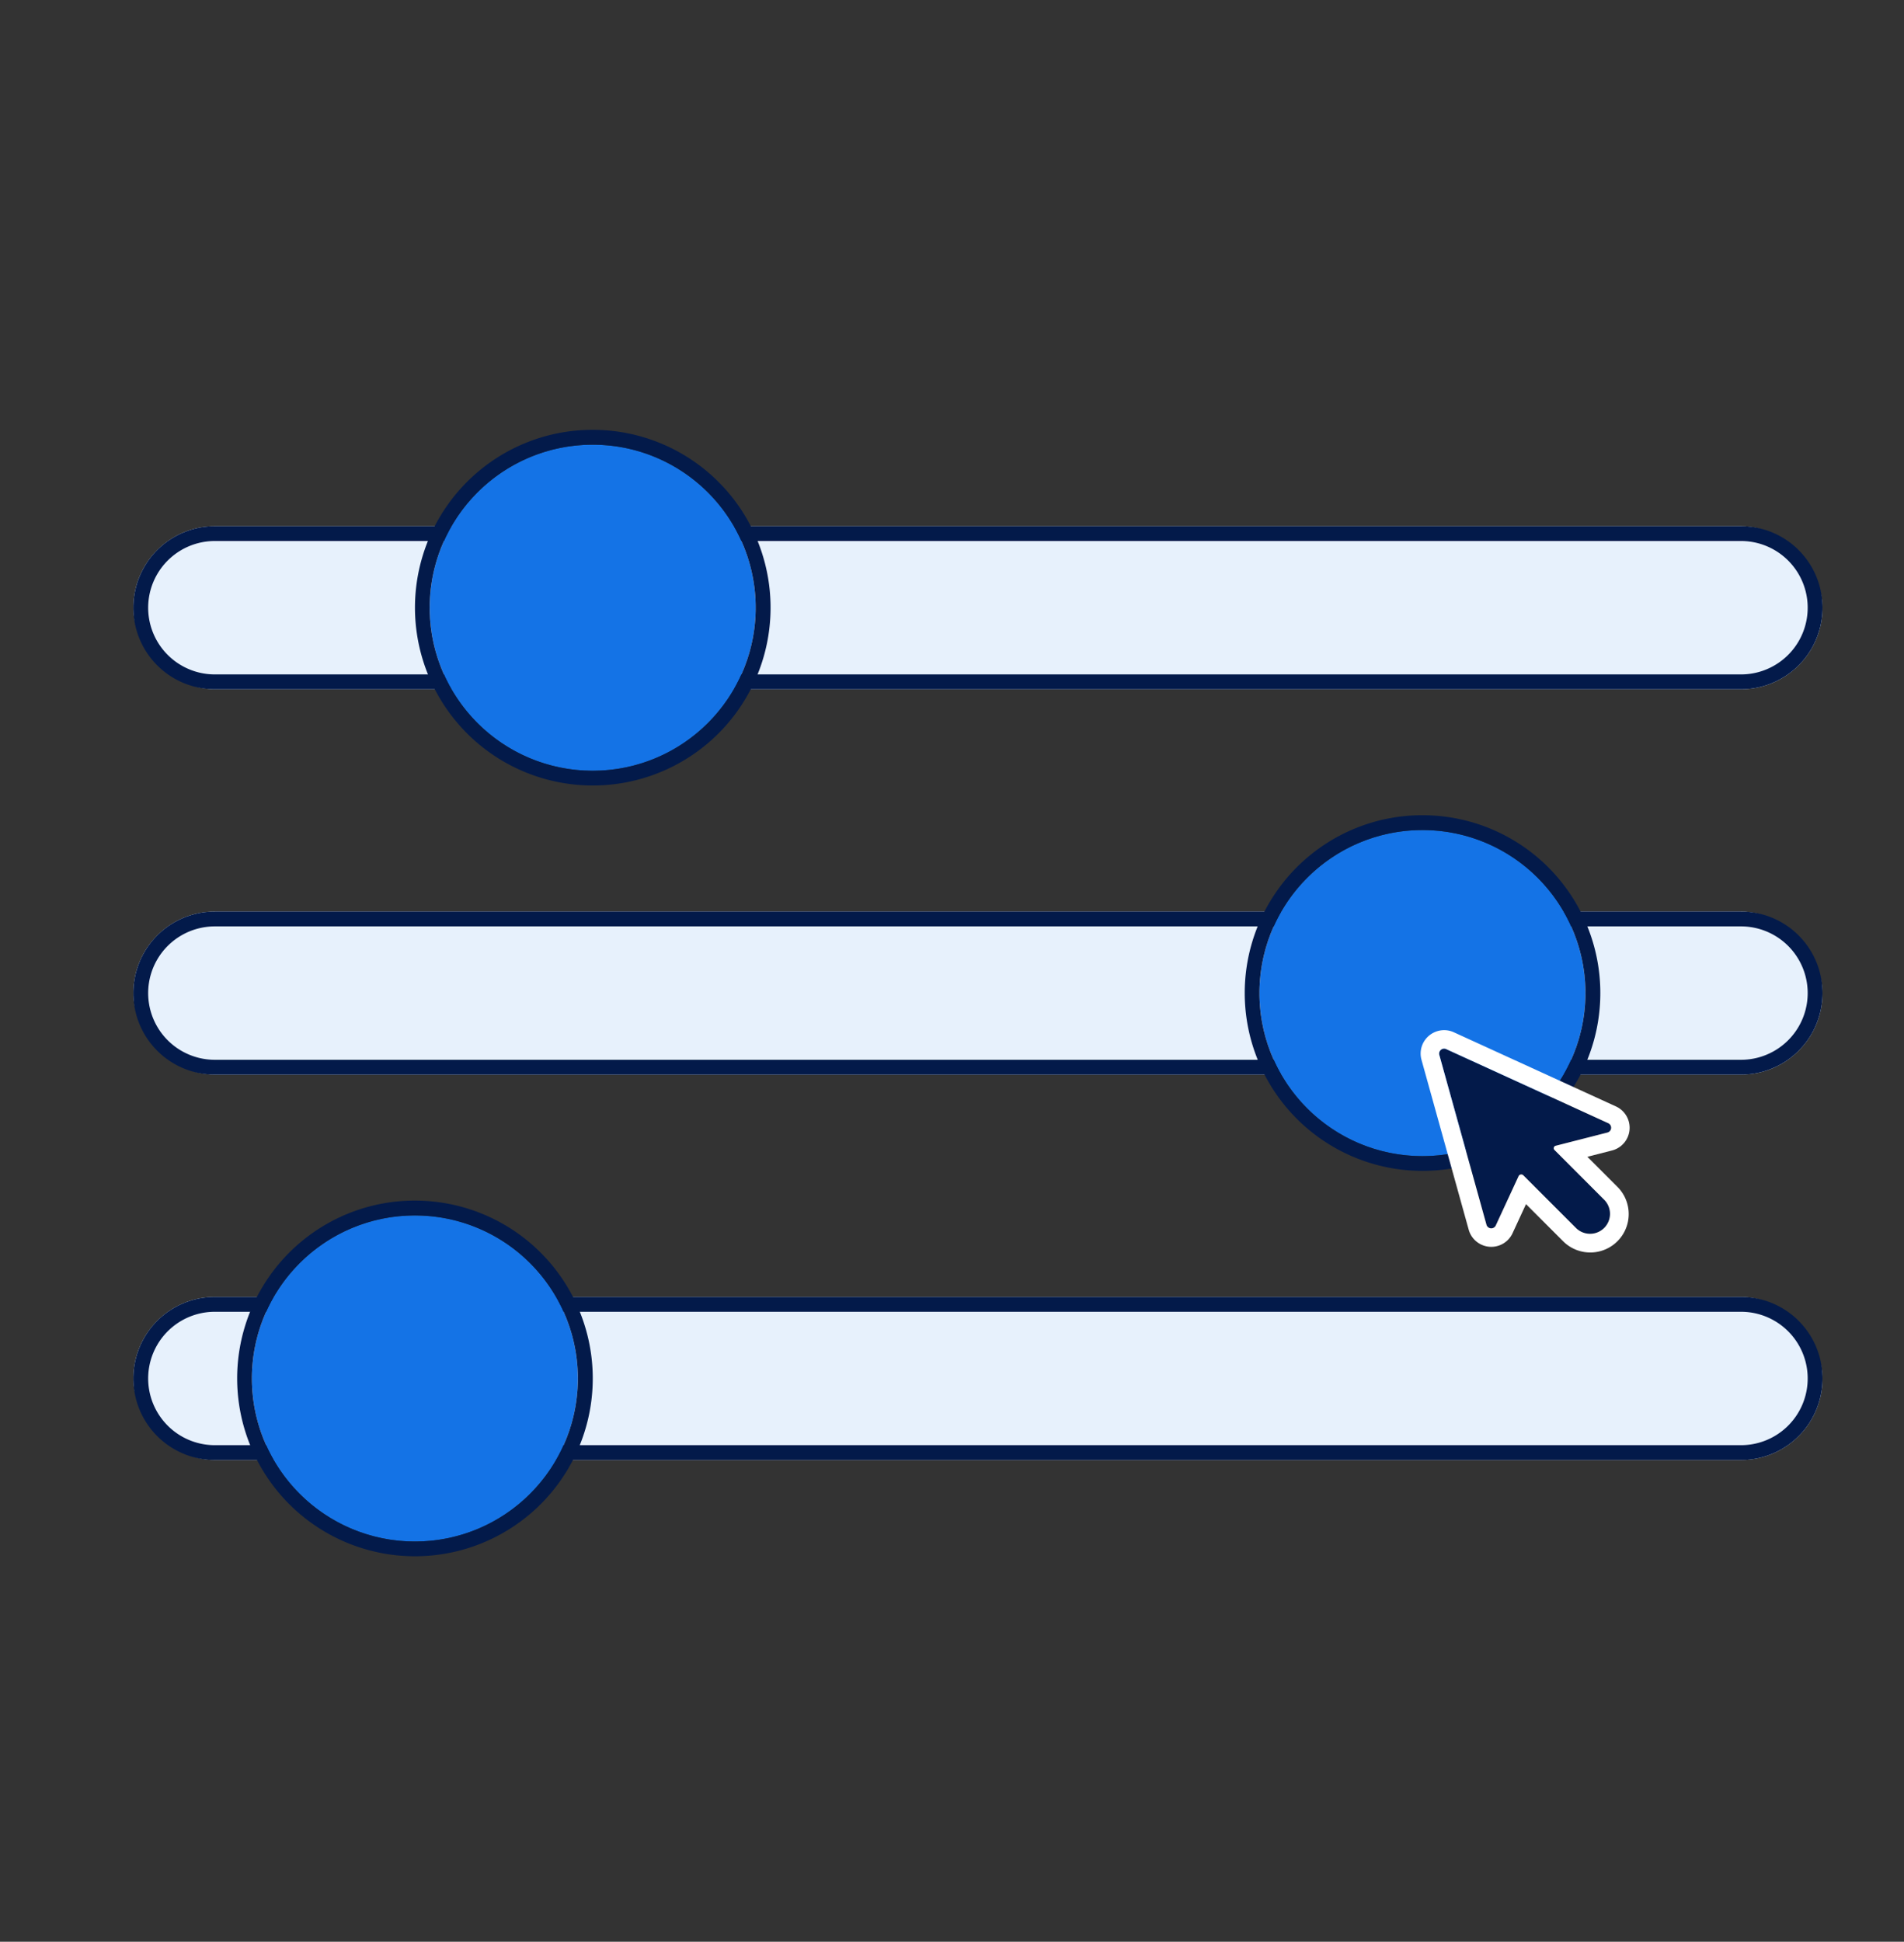
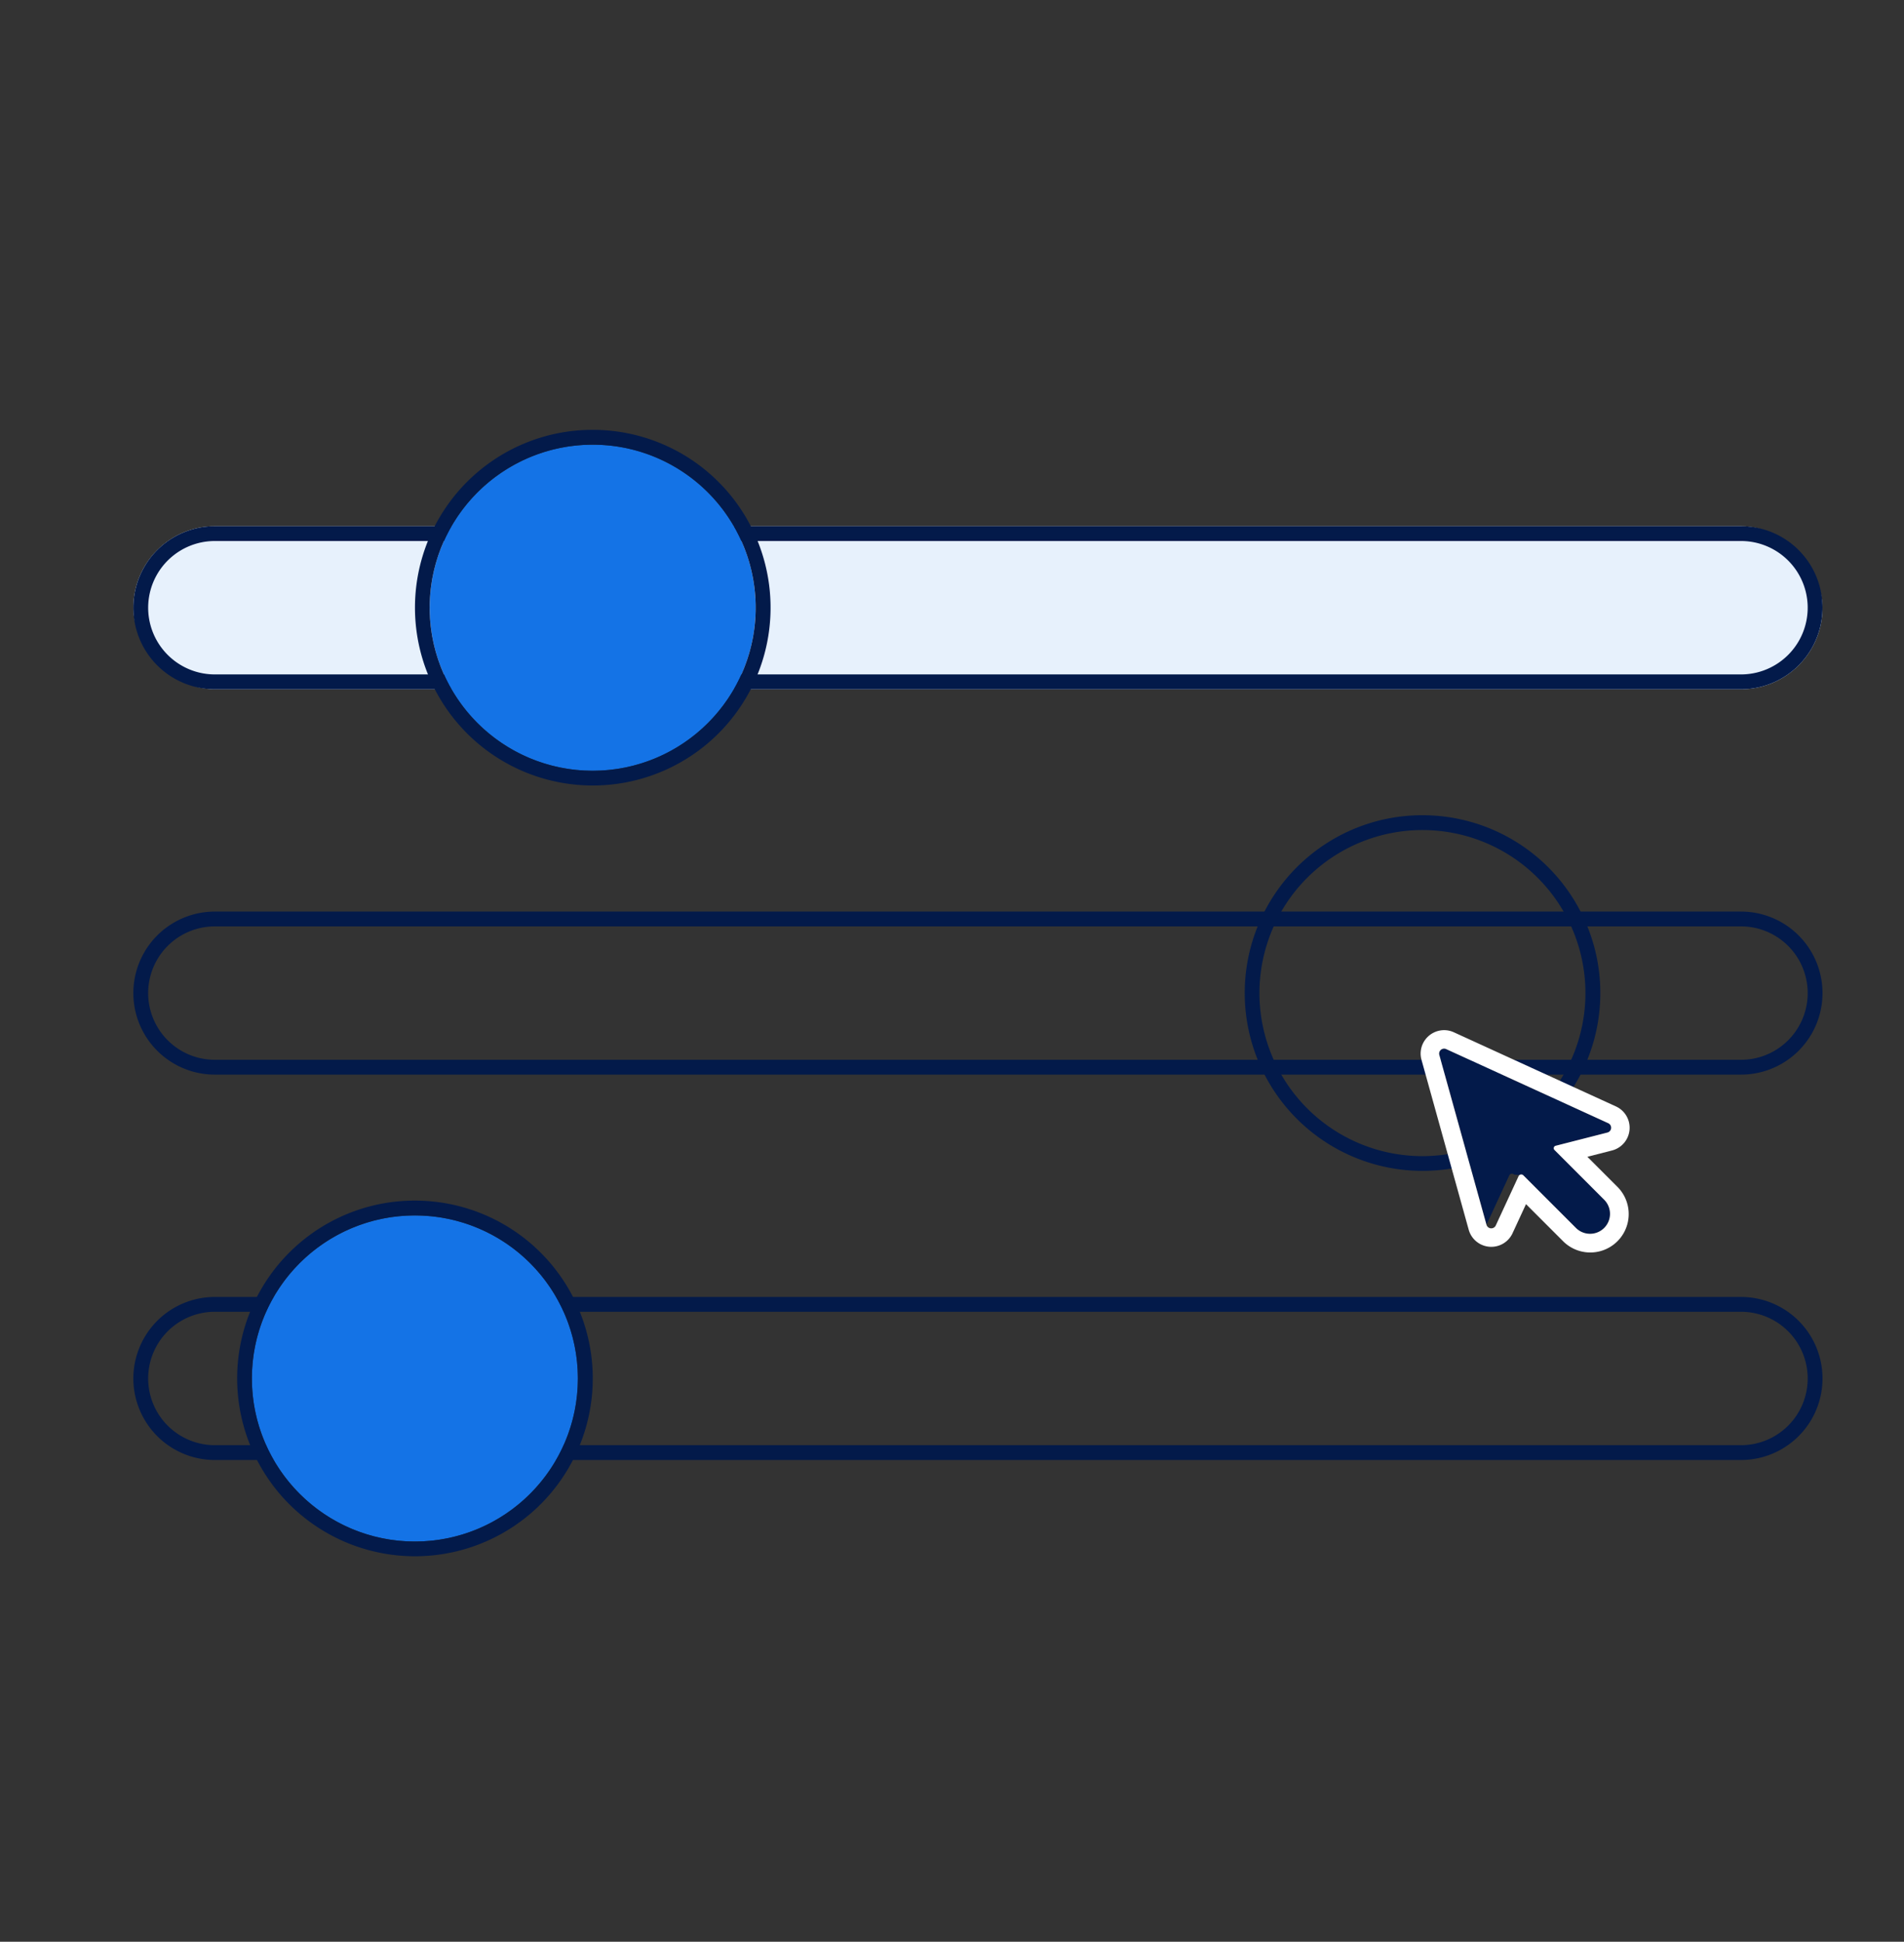
<svg xmlns="http://www.w3.org/2000/svg" width="257" height="262" viewBox="0 0 257 262">
  <rect x="0" y="0" width="257" height="262" fill="#333333" stroke="none" />
  <defs>
    <clipPath id="a">
      <rect width="257" height="262" transform="translate(392 3553)" fill="#fff" stroke="#707070" stroke-width="1" />
    </clipPath>
  </defs>
  <g transform="translate(-392 -3553)" clip-path="url(#a)">
    <g transform="translate(-436)">
      <g transform="translate(0 125)">
        <rect width="228" height="22" rx="11" transform="translate(846 3499)" fill="#e7f1fc" />
        <path d="M11,2a9,9,0,0,0,0,18H217a9,9,0,0,0,0-18H11m0-2H217a11,11,0,0,1,0,22H11A11,11,0,0,1,11,0Z" transform="translate(846 3499)" fill="#031a4a" />
-         <rect width="228" height="22" rx="11" transform="translate(846 3551)" fill="#e7f1fc" />
        <path d="M11,2a9,9,0,0,0,0,18H217a9,9,0,0,0,0-18H11m0-2H217a11,11,0,0,1,0,22H11A11,11,0,0,1,11,0Z" transform="translate(846 3551)" fill="#031a4a" />
-         <rect width="228" height="22" rx="11" transform="translate(846 3603)" fill="#e7f1fc" />
        <path d="M11,2a9,9,0,0,0,0,18H217a9,9,0,0,0,0-18H11m0-2H217a11,11,0,0,1,0,22H11A11,11,0,0,1,11,0Z" transform="translate(846 3603)" fill="#031a4a" />
        <circle cx="22" cy="22" r="22" transform="translate(862 3592)" fill="#1473e6" />
        <path d="M22,0A22,22,0,1,0,44,22,22,22,0,0,0,22,0m0-2A23.993,23.993,0,0,1,38.971,38.971,24,24,0,1,1,12.657-.113,23.852,23.852,0,0,1,22-2Z" transform="translate(862 3592)" fill="#031a4a" />
        <circle cx="22" cy="22" r="22" transform="translate(886 3488)" fill="#1473e6" />
        <path d="M22,0A22,22,0,1,0,44,22,22,22,0,0,0,22,0m0-2A23.993,23.993,0,0,1,38.971,38.971,24,24,0,1,1,12.657-.113,23.852,23.852,0,0,1,22-2Z" transform="translate(886 3488)" fill="#031a4a" />
-         <circle cx="22" cy="22" r="22" transform="translate(998 3540)" fill="#1473e6" />
        <path d="M22,0A22,22,0,1,0,44,22,22,22,0,0,0,22,0m0-2A23.993,23.993,0,0,1,38.971,38.971,24,24,0,1,1,12.657-.113,23.852,23.852,0,0,1,22-2Z" transform="translate(998 3540)" fill="#031a4a" />
        <g transform="translate(1019.757 3567)">
          <g transform="translate(0)">
-             <path d="M15.376,21.1,22.5,28.223a2.694,2.694,0,0,0,3.809-3.809l-6.738-6.738a.337.337,0,0,1,.155-.564l6.991-1.786a.671.671,0,0,0,.113-1.26l-21.876-10a.671.671,0,0,0-.925.79l6.367,22.9a.671.671,0,0,0,1.256.1l3.072-6.643a.4.4,0,0,1,.653-.116" transform="translate(-1.507 -1.506)" fill="#031a4a" />
+             <path d="M15.376,21.1,22.5,28.223a2.694,2.694,0,0,0,3.809-3.809l-6.738-6.738a.337.337,0,0,1,.155-.564l6.991-1.786a.671.671,0,0,0,.113-1.26l-21.876-10a.671.671,0,0,0-.925.79l6.367,22.9l3.072-6.643a.4.4,0,0,1,.653-.116" transform="translate(-1.507 -1.506)" fill="#031a4a" />
            <path d="M3.165,2.494a.669.669,0,0,1,.281.062l21.876,10a.671.671,0,0,1-.113,1.26l-6.99,1.786a.337.337,0,0,0-.155.564L24.8,22.908a2.694,2.694,0,0,1-3.809,3.81l-7.124-7.124a.4.4,0,0,0-.653.117l-3.073,6.642a.671.671,0,0,1-1.256-.1L2.521,3.346a.672.672,0,0,1,.645-.852M3.165,0h0A3.186,3.186,0,0,0,.645,1.254a3.137,3.137,0,0,0-.527,2.76L6.485,26.919a3.164,3.164,0,0,0,5.921.481l1.816-3.925,5.006,5.006a5.187,5.187,0,0,0,7.336-7.336l-4.059-4.059,3.321-.849a3.165,3.165,0,0,0,.533-5.945L4.483.288A3.151,3.151,0,0,0,3.165,0" transform="translate(0)" fill="#fff" />
          </g>
        </g>
      </g>
    </g>
  </g>
</svg>